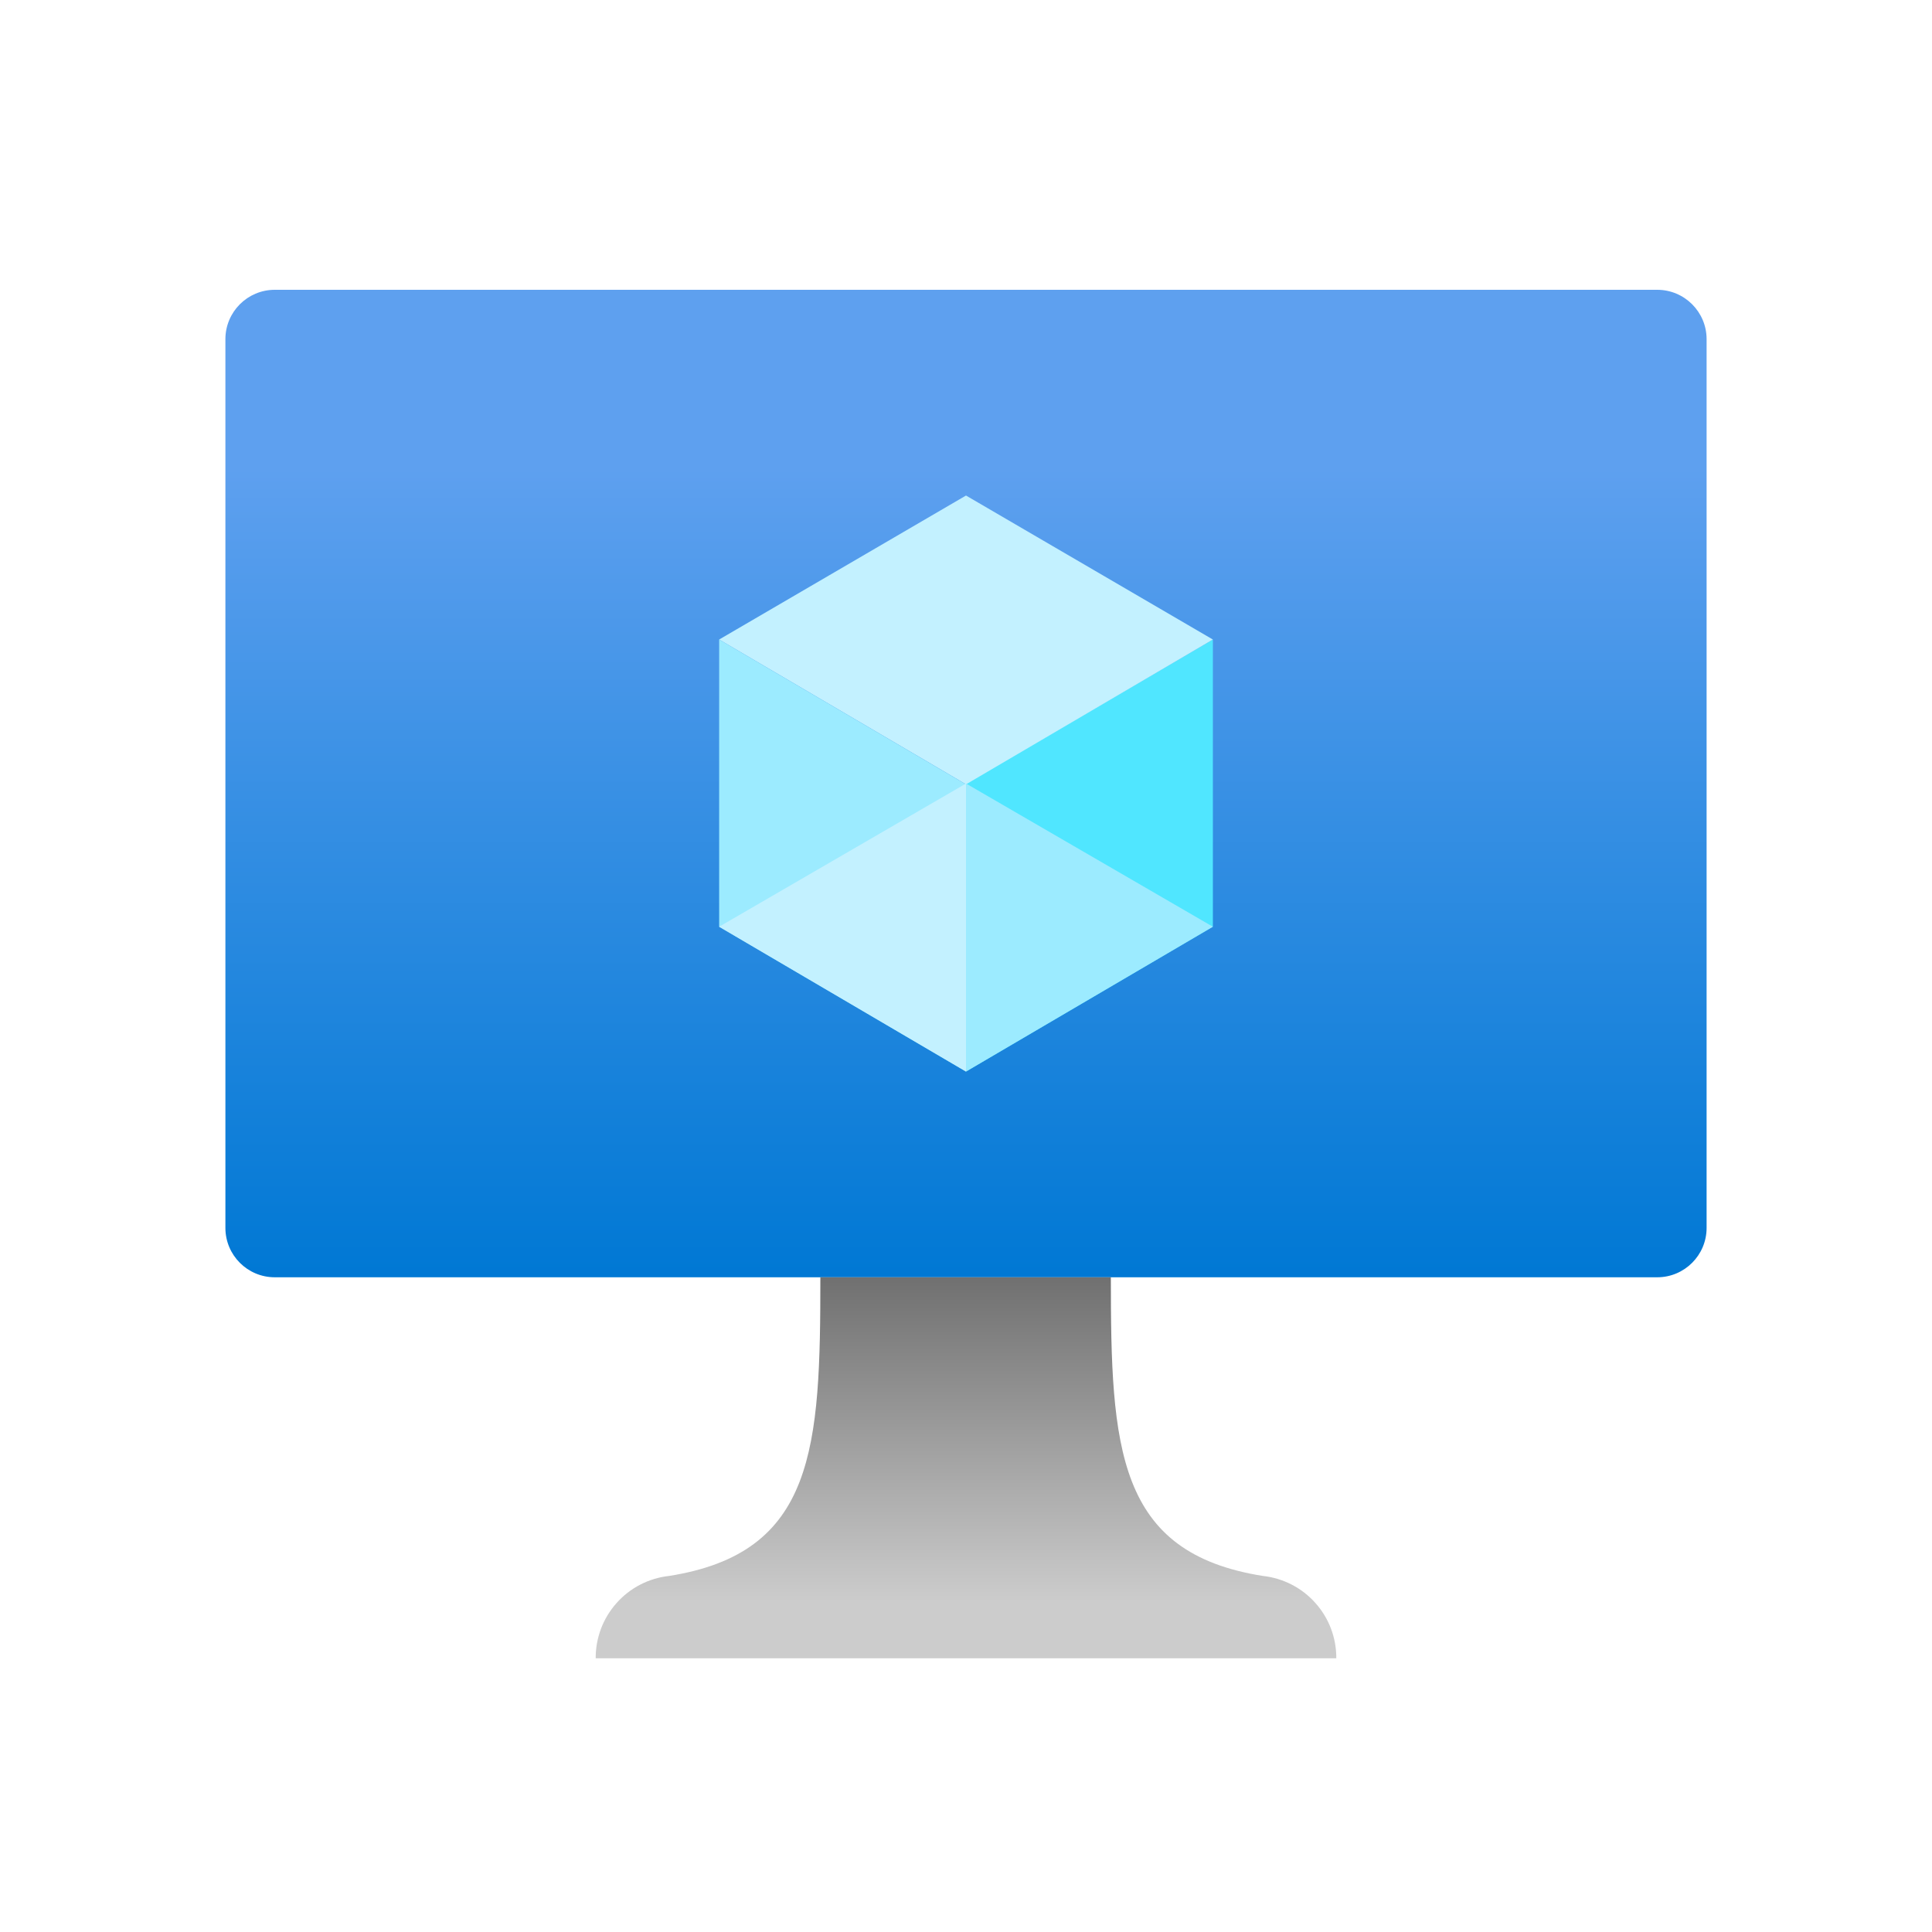
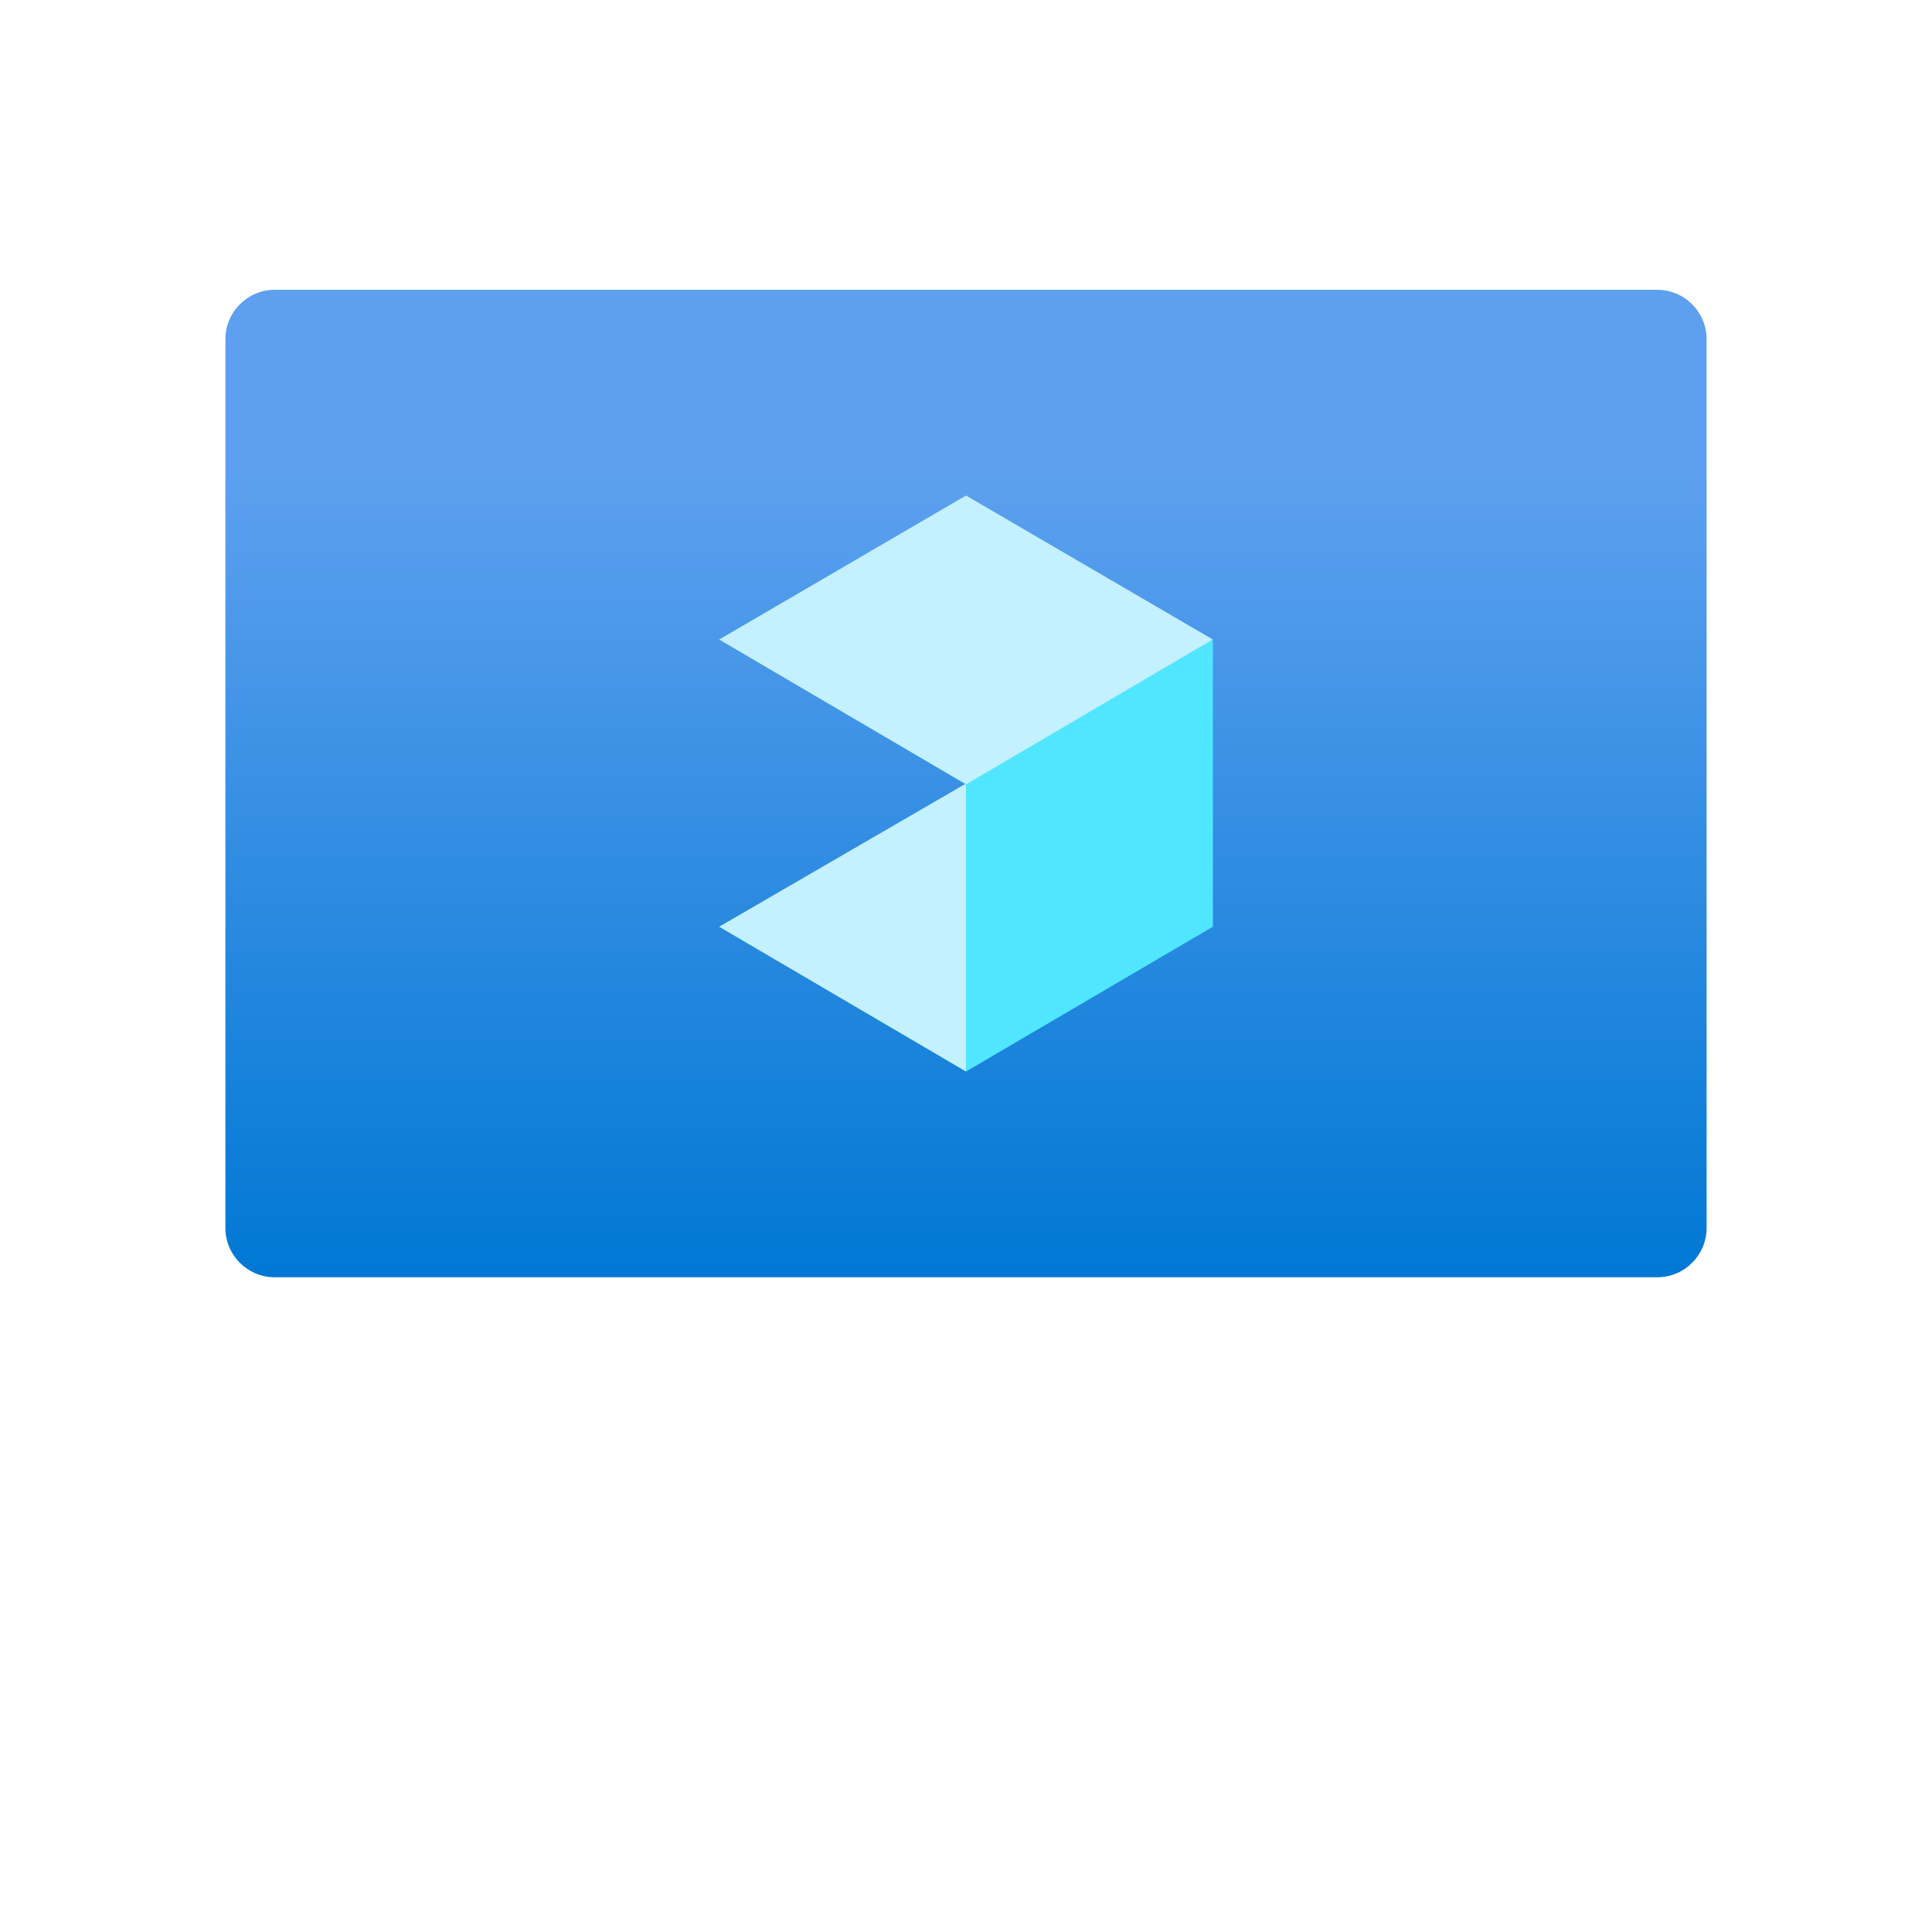
<svg xmlns="http://www.w3.org/2000/svg" width="60" height="60" viewBox="0 0 60 60" fill="none">
  <path d="M51.467 9H8.533C7.686 9 7 9.687 7 10.533V38.133C7 38.98 7.686 39.667 8.533 39.667H51.467C52.313 39.667 53 38.98 53 38.133V10.533C53 9.687 52.313 9 51.467 9Z" fill="url(#paint0_linear_2675_17567)" />
  <path d="M37.667 19.861V28.78L30 33.278V24.333L37.667 19.861Z" fill="#50E6FF" />
  <path d="M37.667 19.861L30 24.359L22.334 19.861L30 15.389L37.667 19.861Z" fill="#C3F1FF" />
-   <path d="M30 24.359V33.278L22.334 28.78V19.861L30 24.359Z" fill="#9CEBFF" />
  <path d="M22.334 28.78L30 24.333V33.278L22.334 28.78Z" fill="#C3F1FF" />
-   <path d="M37.667 28.78L30 24.333V33.278L37.667 28.78Z" fill="#9CEBFF" />
-   <path d="M39.226 48.943C34.677 48.228 34.498 44.957 34.498 39.667H25.477C25.477 44.957 25.323 48.228 20.774 48.943C20.146 49.013 19.567 49.312 19.147 49.785C18.727 50.256 18.496 50.867 18.5 51.499H41.5C41.504 50.867 41.274 50.256 40.853 49.785C40.434 49.312 39.853 49.013 39.226 48.943Z" fill="url(#paint1_linear_2675_17567)" />
  <defs>
    <linearGradient id="paint0_linear_2675_17567" x1="30" y1="39.667" x2="30" y2="9" gradientUnits="userSpaceOnUse">
      <stop stop-color="#0078D4" />
      <stop offset="0.82" stop-color="#5EA0EF" />
    </linearGradient>
    <linearGradient id="paint1_linear_2675_17567" x1="30" y1="51.499" x2="30" y2="39.667" gradientUnits="userSpaceOnUse">
      <stop offset="0.15" stop-color="#CCCCCC" />
      <stop offset="1" stop-color="#707070" />
    </linearGradient>
  </defs>
</svg>